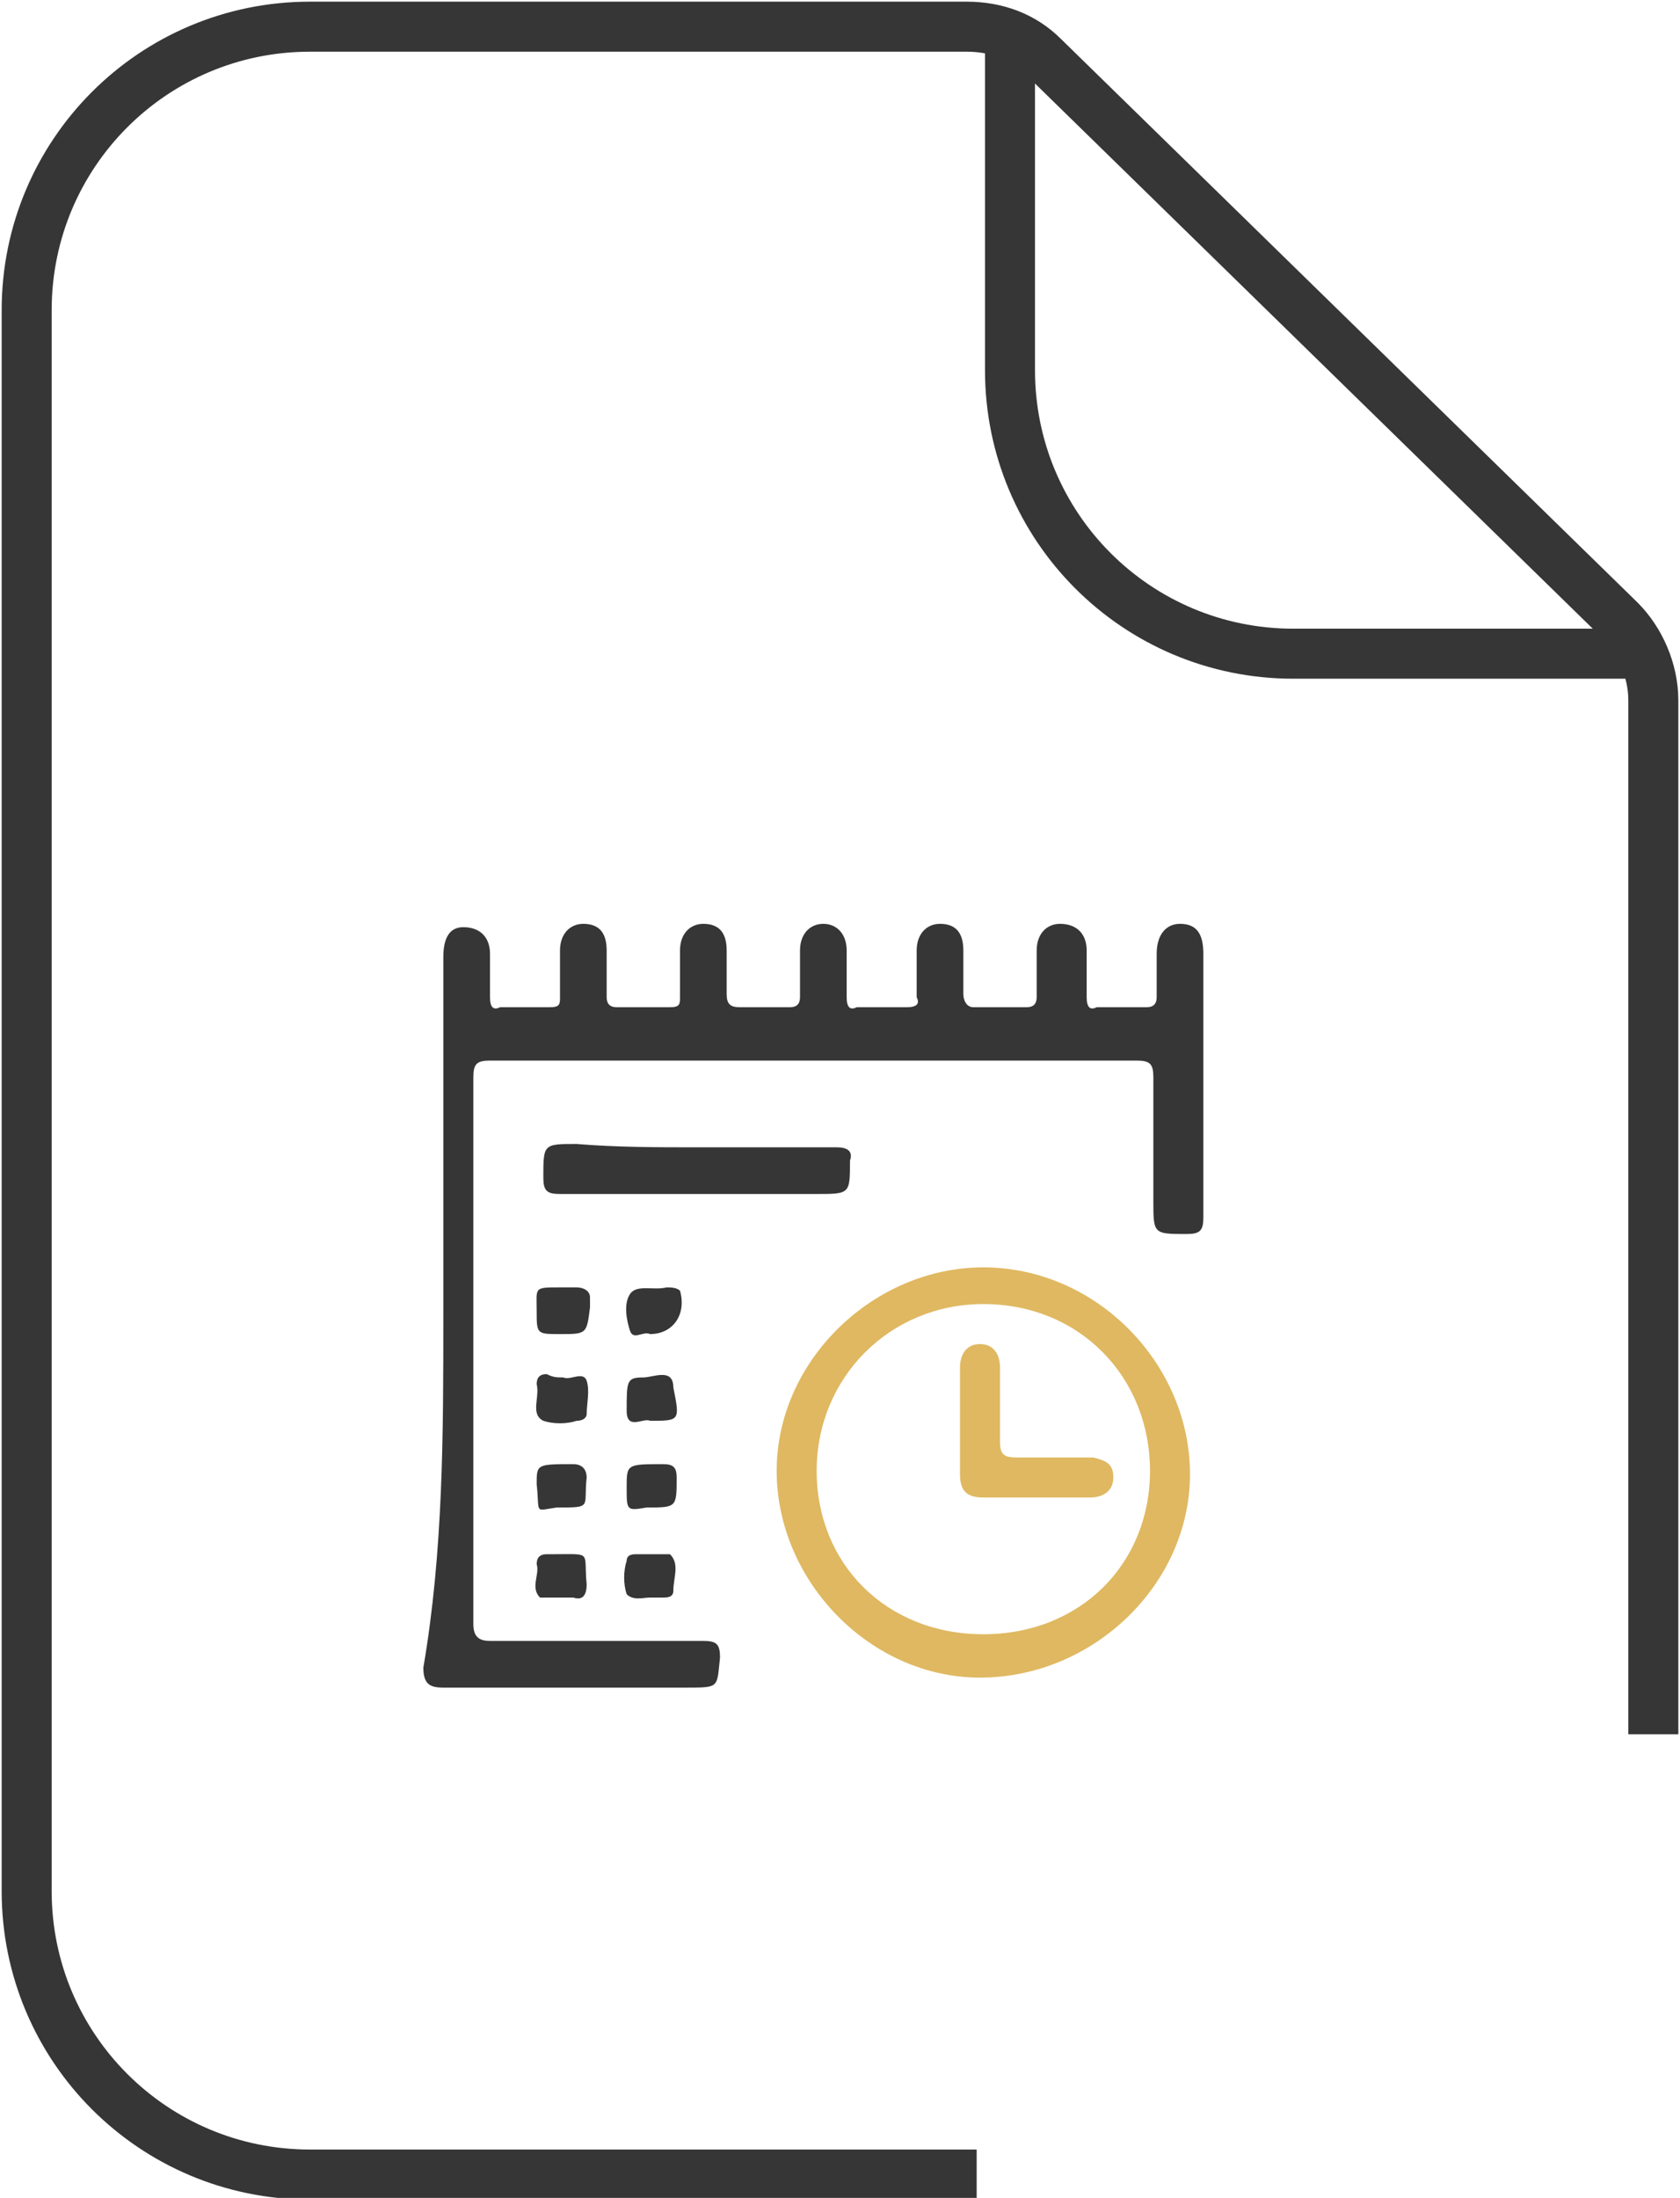
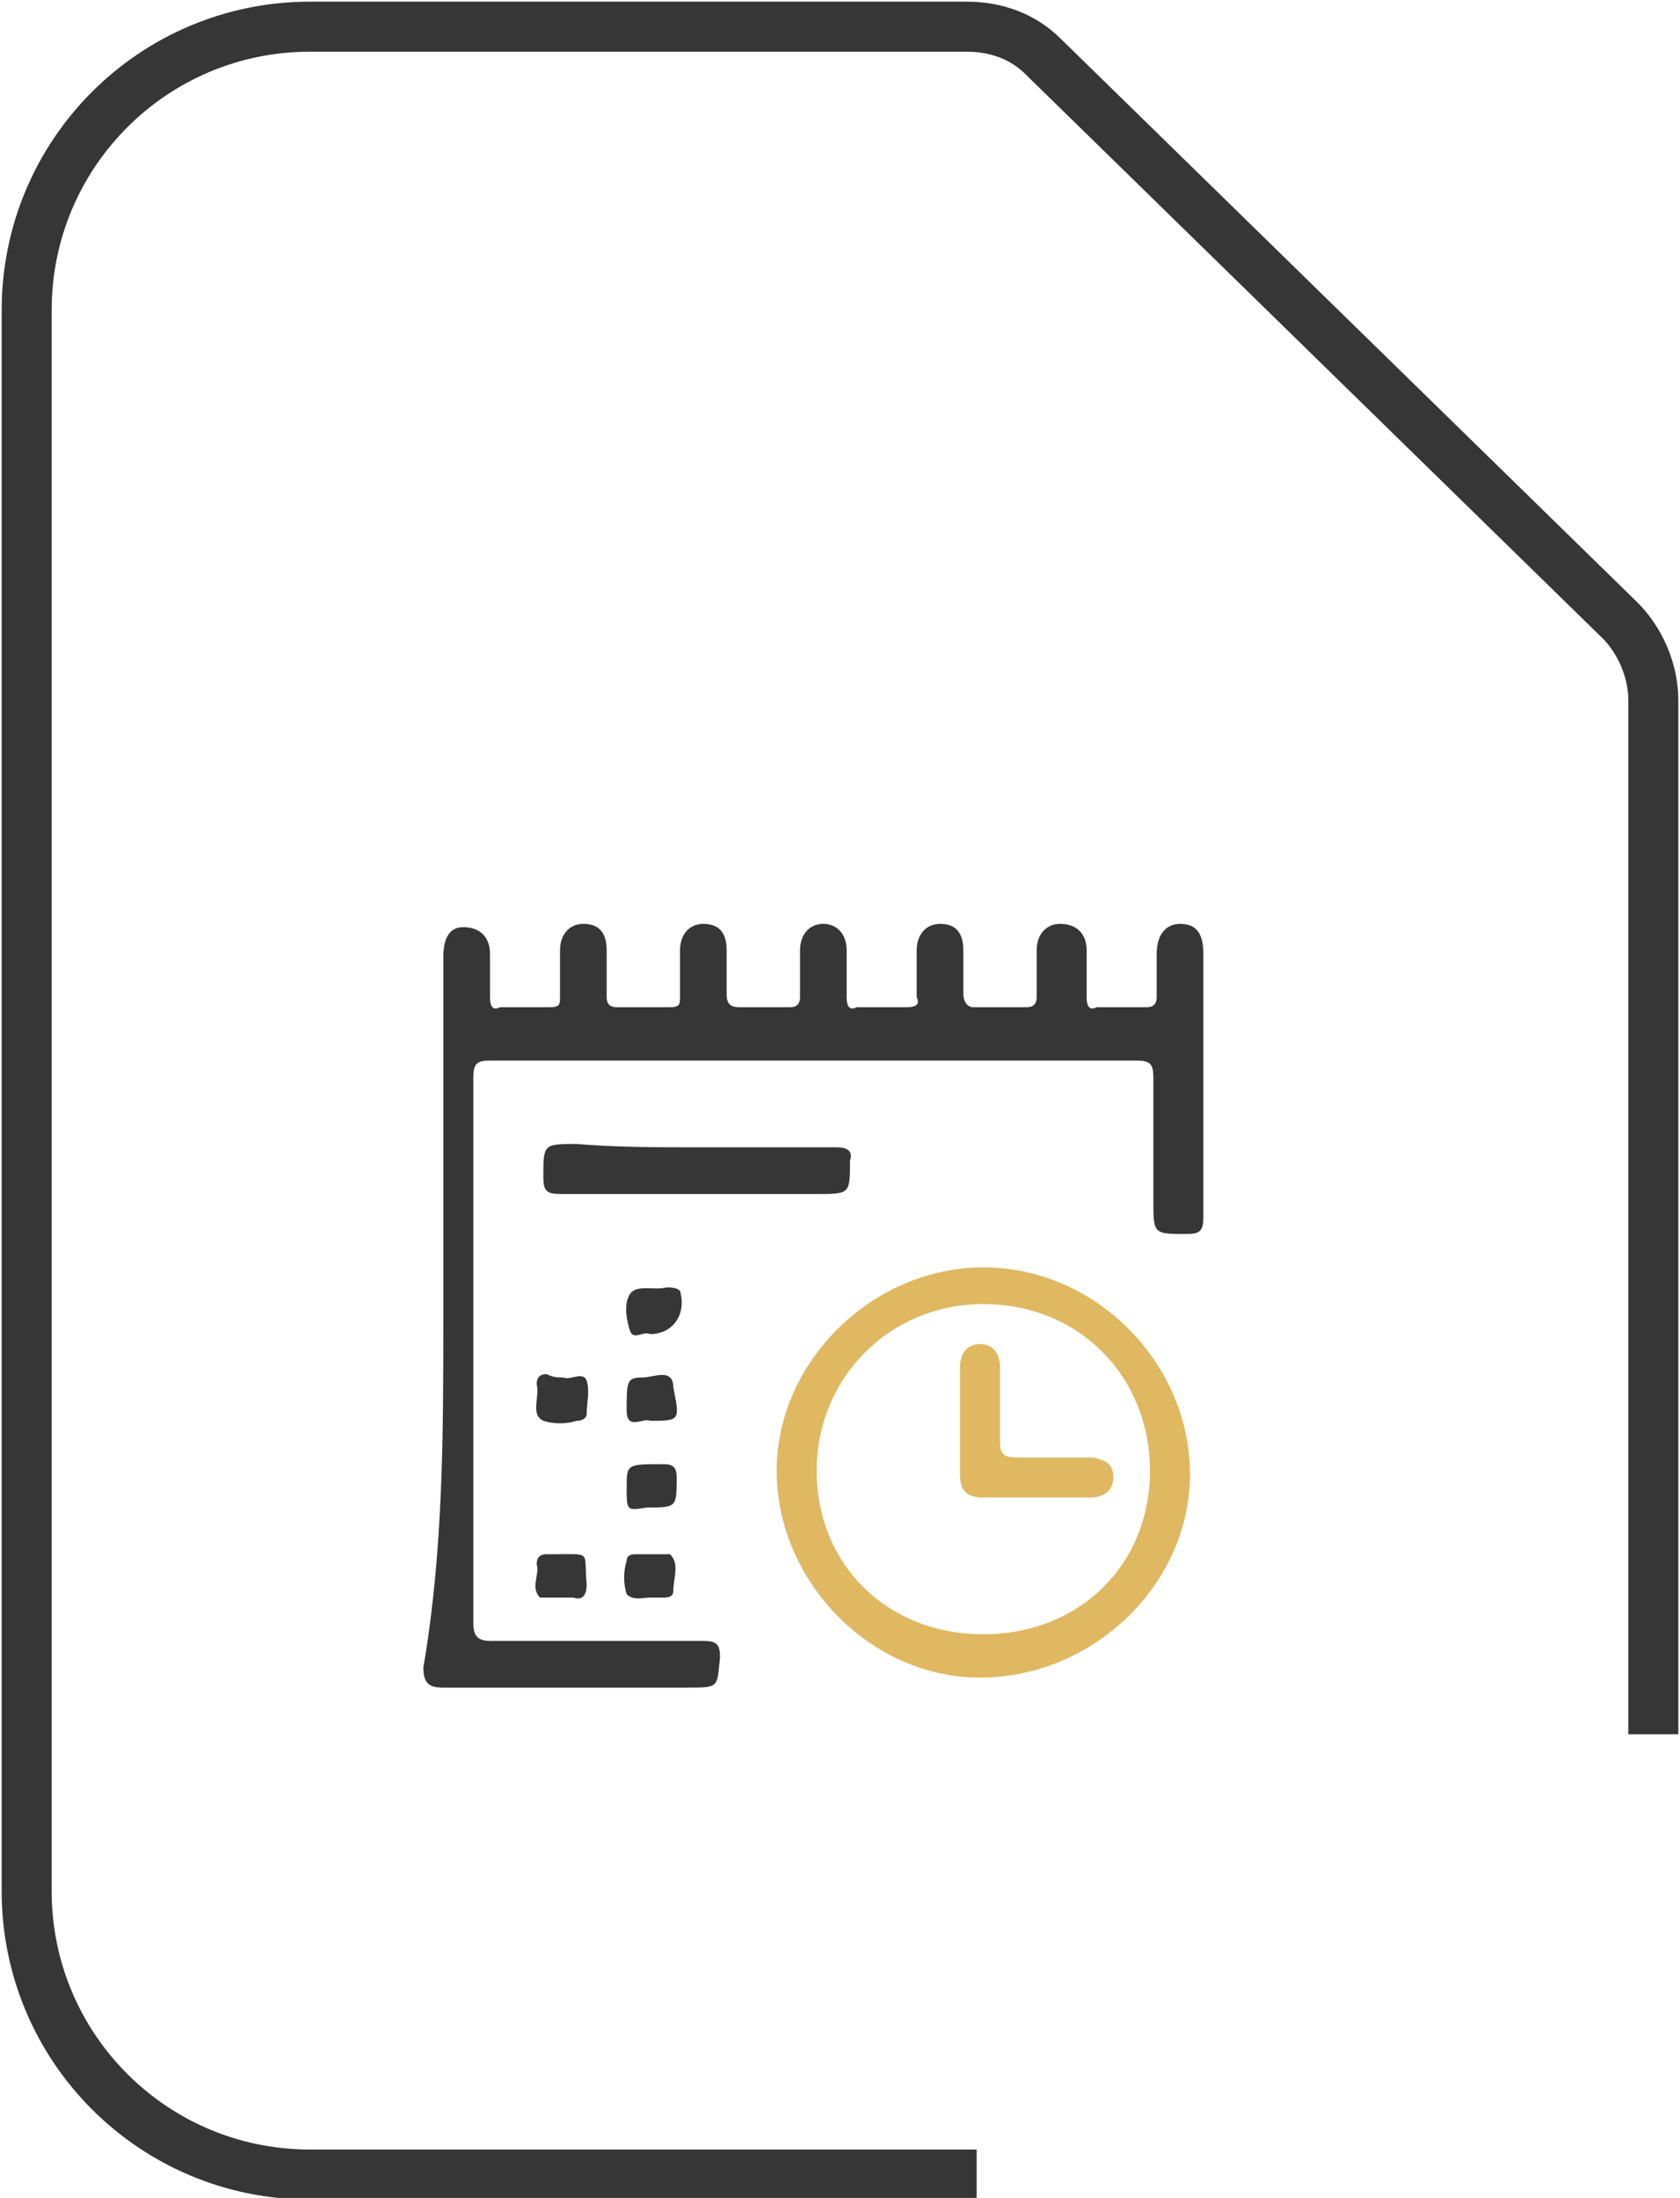
<svg xmlns="http://www.w3.org/2000/svg" version="1.1" id="Warstwa_1" x="0px" y="0px" width="50.4px" height="65.9px" viewBox="0 0 50.4 65.9" style="enable-background:new 0 0 50.4 65.9;" xml:space="preserve">
  <style type="text/css">
	.st0{fill:#363636;}
	.st1{fill:#E0B861;}
	.st2{fill:none;stroke:#363636;stroke-width:1.5;stroke-miterlimit:10;}
	.st3{fill:#DFB861;}
	.st4{fill:#3E3E3D;}
	.st5{fill:#FBFAF9;}
	.st6{fill:#3C3C3C;}
	.st7{fill:#DEB55F;}
	.st8{fill:#DEB560;}
</style>
  <g>
    <g>
      <path class="st0" d="M13.3,39.4c0-3.6,0-7.1,0-10.7c0-0.6,0.2-0.9,0.6-0.9c0.5,0,0.8,0.3,0.8,0.8c0,0.4,0,0.9,0,1.3    c0,0.3,0.1,0.4,0.3,0.3c0.5,0,1,0,1.5,0c0.3,0,0.3-0.1,0.3-0.3c0-0.5,0-0.9,0-1.4c0-0.5,0.3-0.8,0.7-0.8c0.5,0,0.7,0.3,0.7,0.8    c0,0.5,0,0.9,0,1.4c0,0.2,0.1,0.3,0.3,0.3c0.5,0,1.1,0,1.6,0c0.3,0,0.3-0.1,0.3-0.3c0-0.5,0-0.9,0-1.4c0-0.5,0.3-0.8,0.7-0.8    c0.5,0,0.7,0.3,0.7,0.8c0,0.4,0,0.9,0,1.3c0,0.3,0.1,0.4,0.4,0.4c0.5,0,1,0,1.5,0c0.2,0,0.3-0.1,0.3-0.3c0-0.5,0-0.9,0-1.4    c0-0.5,0.3-0.8,0.7-0.8c0.4,0,0.7,0.3,0.7,0.8c0,0.5,0,0.9,0,1.4c0,0.3,0.1,0.4,0.3,0.3c0.5,0,1,0,1.5,0c0.3,0,0.4-0.1,0.3-0.3    c0-0.5,0-0.9,0-1.4c0-0.5,0.3-0.8,0.7-0.8c0.5,0,0.7,0.3,0.7,0.8c0,0.4,0,0.9,0,1.3c0,0.2,0.1,0.4,0.3,0.4c0.5,0,1,0,1.6,0    c0.2,0,0.3-0.1,0.3-0.3c0-0.5,0-0.9,0-1.4c0-0.5,0.3-0.8,0.7-0.8c0.5,0,0.8,0.3,0.8,0.8c0,0.5,0,0.9,0,1.4c0,0.3,0.1,0.4,0.3,0.3    c0.5,0,1,0,1.5,0c0.2,0,0.3-0.1,0.3-0.3c0-0.4,0-0.9,0-1.3c0-0.6,0.3-0.9,0.7-0.9c0.5,0,0.7,0.3,0.7,0.9c0,2.6,0,5.3,0,7.9    c0,0.4-0.1,0.5-0.5,0.5c-1,0-1,0-1-1c0-1.2,0-2.5,0-3.7c0-0.4-0.1-0.5-0.5-0.5c-6.5,0-12.9,0-19.4,0c-0.4,0-0.5,0.1-0.5,0.5    c0,5.5,0,11,0,16.4c0,0.4,0.2,0.5,0.5,0.5c2.1,0,4.3,0,6.4,0c0.4,0,0.5,0.1,0.5,0.5c-0.1,0.9,0,0.9-1,0.9c-2.4,0-4.9,0-7.3,0    c-0.4,0-0.6-0.1-0.6-0.6C13.3,46.5,13.3,43,13.3,39.4z" />
      <path class="st3" d="M23.3,44.1c0-3.3,2.9-6.1,6.2-6.1c3.4,0,6.2,2.9,6.2,6.2c0,3.3-2.9,6.1-6.3,6.1    C26.1,50.3,23.3,47.4,23.3,44.1z M29.5,49c2.9,0,5-2.1,5-4.9c0-2.8-2.1-5-5-5c-2.8,0-5,2.2-5,5C24.5,46.9,26.6,49,29.5,49z" />
-       <path class="st0" d="M20.9,34.4c1.4,0,2.8,0,4.2,0c0.3,0,0.5,0.1,0.4,0.4c0,1,0,1-1,1c-2.6,0-5.1,0-7.7,0c-0.4,0-0.5-0.1-0.5-0.5    c0-1,0-1,1-1C18.5,34.4,19.7,34.4,20.9,34.4C20.9,34.4,20.9,34.4,20.9,34.4z" />
-       <path class="st0" d="M16.8,40c-0.7,0-0.7,0-0.7-0.7c0-0.7-0.1-0.7,0.7-0.7c0.2,0,0.3,0,0.5,0c0.2,0,0.4,0.1,0.4,0.3    c0,0.1,0,0.2,0,0.3C17.6,40,17.6,40,16.8,40z" />
+       <path class="st0" d="M20.9,34.4c1.4,0,2.8,0,4.2,0c0.3,0,0.5,0.1,0.4,0.4c0,1,0,1-1,1c-2.6,0-5.1,0-7.7,0c-0.4,0-0.5-0.1-0.5-0.5    c0-1,0-1,1-1C18.5,34.4,19.7,34.4,20.9,34.4z" />
      <path class="st0" d="M19.5,40c-0.2-0.1-0.5,0.2-0.6-0.1c-0.1-0.3-0.2-0.8,0-1.1c0.2-0.3,0.7-0.1,1.1-0.2c0.1,0,0.3,0,0.4,0.1    C20.6,39.4,20.2,40,19.5,40z" />
      <path class="st0" d="M19.5,42.6c-0.2-0.1-0.7,0.3-0.7-0.3c0-0.9,0-1,0.5-1c0.3,0,0.9-0.3,0.9,0.3C20.4,42.6,20.4,42.6,19.5,42.6z" />
      <path class="st0" d="M16.8,47.9c-0.1,0-0.2,0-0.4,0c-0.1,0-0.2,0-0.2,0c-0.3-0.3,0-0.7-0.1-1c0-0.2,0.1-0.3,0.3-0.3    c0.1,0,0.2,0,0.2,0c1.2,0,0.9-0.1,1,0.9c0,0.3-0.1,0.5-0.4,0.4C17.1,47.9,17,47.9,16.8,47.9C16.8,47.9,16.8,47.9,16.8,47.9z" />
      <path class="st0" d="M16.9,41.3c0.2,0.1,0.6-0.2,0.7,0.1c0.1,0.3,0,0.7,0,1c0,0.1-0.1,0.2-0.3,0.2c-0.3,0.1-0.7,0.1-1,0    c-0.4-0.2-0.1-0.7-0.2-1.1c0-0.2,0.1-0.3,0.3-0.3C16.6,41.3,16.7,41.3,16.9,41.3z" />
      <path class="st0" d="M18.8,44.6c0-0.7,0-0.7,1.1-0.7c0.3,0,0.4,0.1,0.4,0.4c0,0.9,0,0.9-0.9,0.9C18.8,45.3,18.8,45.3,18.8,44.6z" />
      <path class="st0" d="M19.5,47.9c-0.2,0-0.5,0.1-0.7-0.1c-0.1-0.3-0.1-0.7,0-1c0-0.2,0.2-0.2,0.3-0.2c0.3,0,0.6,0,0.9,0    c0,0,0.1,0,0.1,0c0.3,0.3,0.1,0.7,0.1,1.1c0,0.2-0.2,0.2-0.3,0.2C19.8,47.9,19.7,47.9,19.5,47.9z" />
-       <path class="st0" d="M16.1,44.5c0-0.6,0-0.6,1.1-0.6c0.3,0,0.4,0.2,0.4,0.4c-0.1,0.9,0.2,0.9-0.9,0.9C16,45.3,16.2,45.4,16.1,44.5    z" />
      <path class="st3" d="M28.8,42.6c0-0.5,0-1.1,0-1.6c0-0.4,0.2-0.7,0.6-0.7c0.4,0,0.6,0.3,0.6,0.7c0,0.7,0,1.5,0,2.2    c0,0.4,0.1,0.5,0.5,0.5c0.7,0,1.4,0,2.1,0c0.1,0,0.2,0,0.2,0c0.4,0.1,0.6,0.2,0.6,0.6c0,0.4-0.3,0.6-0.7,0.6c-1.1,0-2.2,0-3.2,0    c-0.5,0-0.7-0.2-0.7-0.7C28.8,43.6,28.8,43.1,28.8,42.6z" />
    </g>
    <g>
      <path class="st2" d="M29.3,65.2h-20c-4.7,0-8.5-3.8-8.5-8.5V9.3c0-4.7,3.8-8.5,8.5-8.5H29c0.9,0,1.7,0.3,2.3,0.9l17.3,16.9    c0.6,0.6,1,1.5,1,2.4V52" />
-       <path class="st2" d="M49.6,19.6H38.8c-4.7,0-8.5-3.8-8.5-8.5V0.8" />
    </g>
  </g>
</svg>